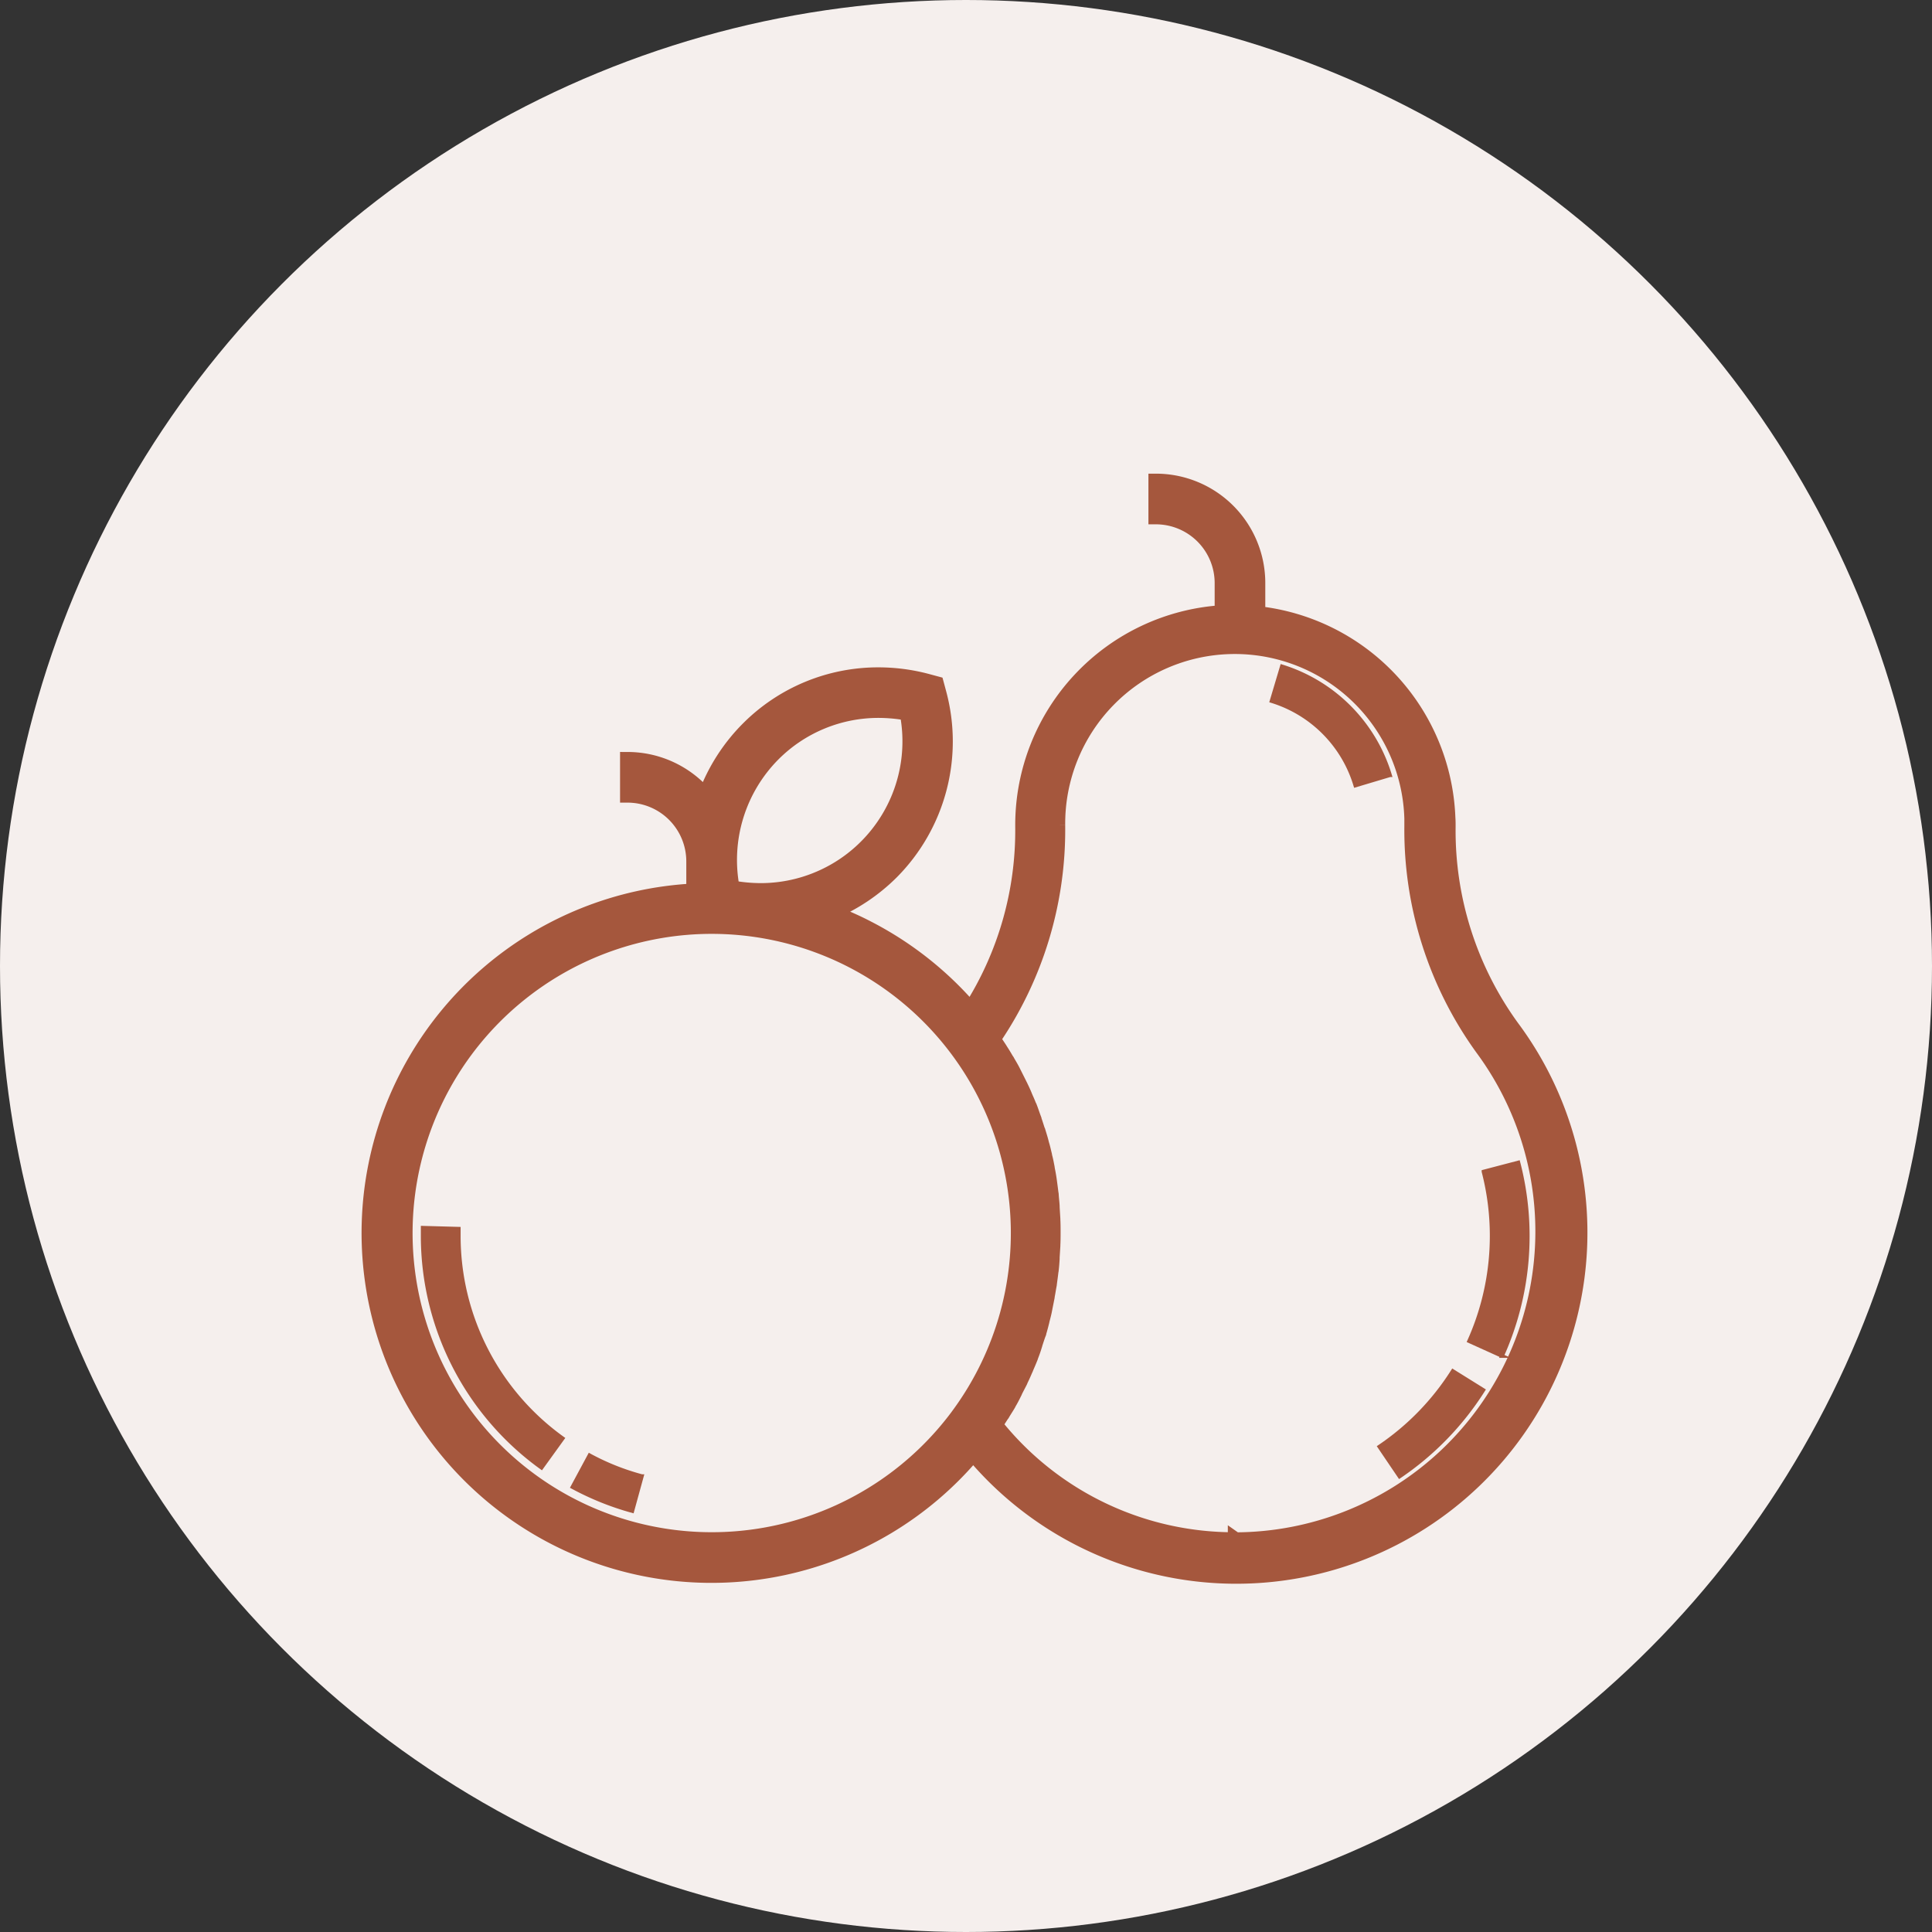
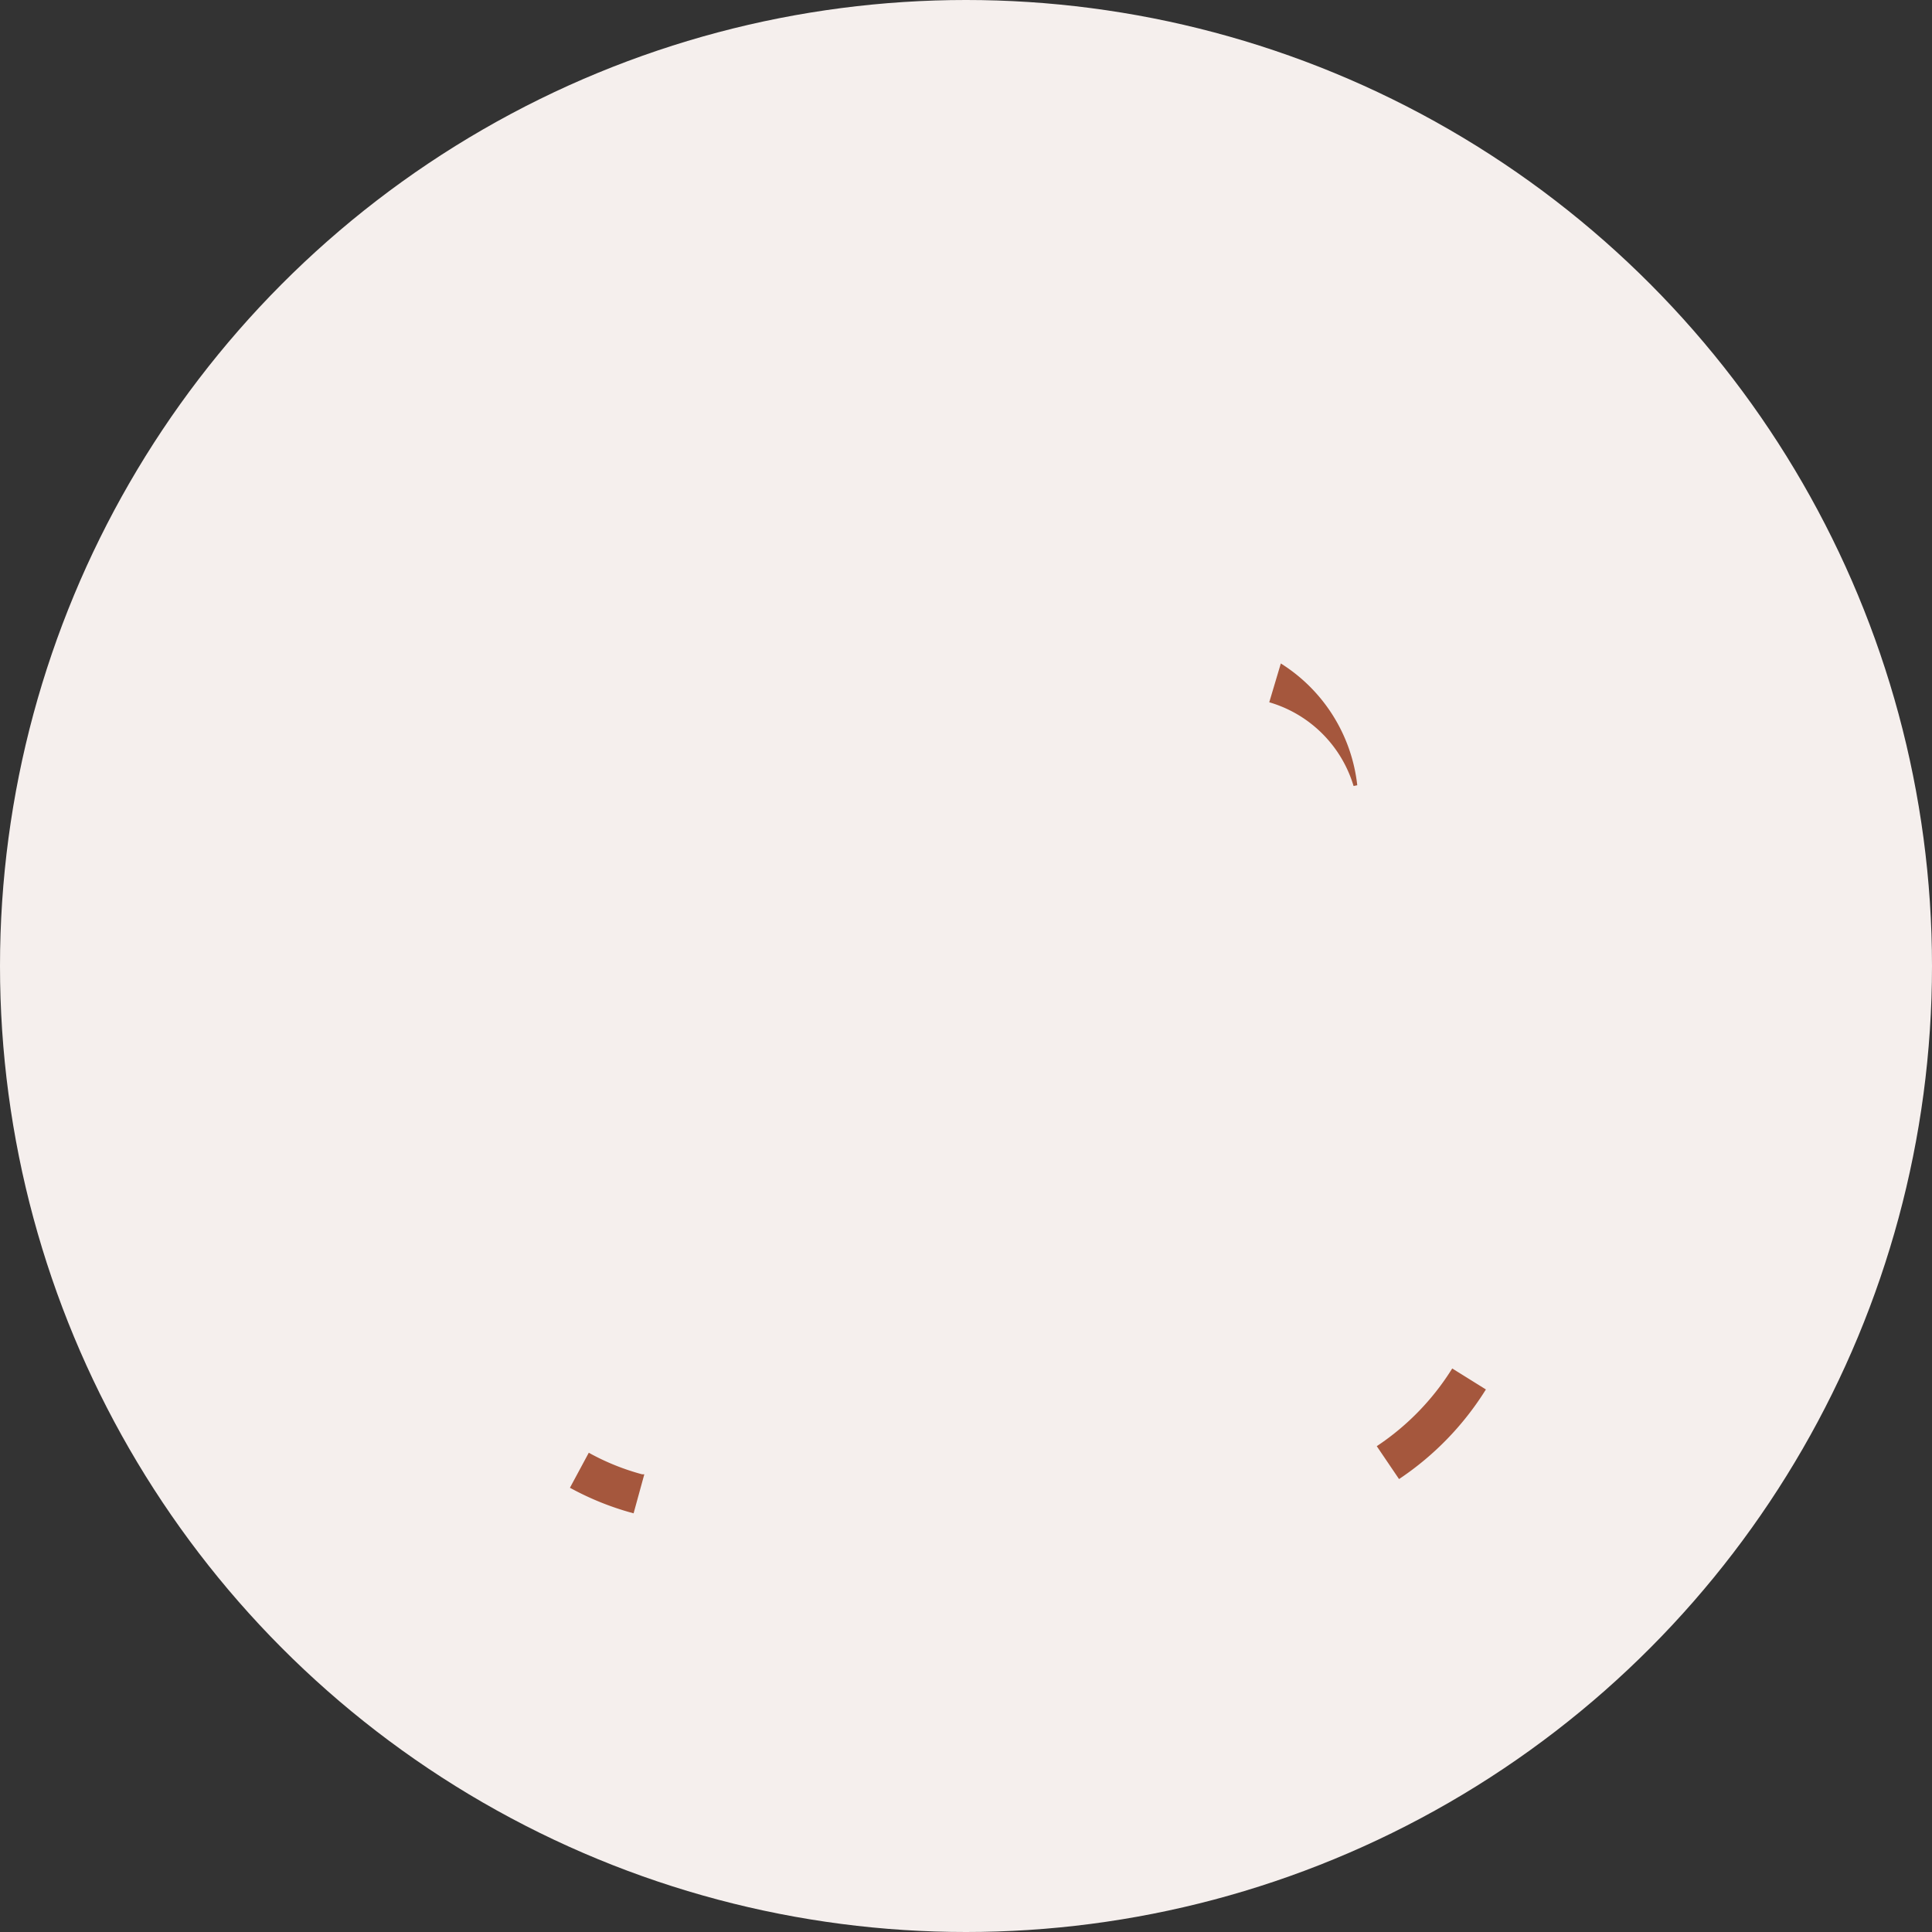
<svg xmlns="http://www.w3.org/2000/svg" viewBox="0 0 511 511">
  <rect x="0" y="0" width="511" height="511" fill="#333333" stroke="none" />
  <defs>
    <style>.cls-1{fill:#f5efed;}.cls-2,.cls-3{fill:#a5573d;stroke:#a5573d;stroke-miterlimit:10;}.cls-2{stroke-width:4px;}</style>
  </defs>
  <title>Risorsa 7</title>
  <g id="Livello_2" data-name="Livello 2">
    <g id="Livello_6" data-name="Livello 6">
      <circle class="cls-1" cx="255.5" cy="255.5" r="255.5" />
    </g>
    <g id="Livello_5" data-name="Livello 5">
-       <path class="cls-2" d="M399.88,271.74A88.58,88.58,0,0,1,383,218.61c0-.77,0-1.53-.06-2.29a56.46,56.46,0,0,0-50.28-54v-8.12a26.93,26.93,0,0,0-26.91-26.92v9.4a17.55,17.55,0,0,1,17.52,17.52v7.87a56.28,56.28,0,0,0-52.75,56.11v.58A88,88,0,0,1,256.73,267a91,91,0,0,0-27.23-21.46,80.62,80.62,0,0,0-9.65-4.25,49.65,49.65,0,0,0,15.87-10.6,49,49,0,0,0,12.63-47.23l-.7-2.6-2.6-.7a50,50,0,0,0-12.63-1.65,48.49,48.49,0,0,0-34.53,14.28,49,49,0,0,0-11.3,17.71A26.94,26.94,0,0,0,166,200.89v9.4a17.55,17.55,0,0,1,17.52,17.52v7.87a90.55,90.55,0,1,0,73.89,148.8A90.88,90.88,0,0,0,399.88,271.74ZM204.49,199.43a39.34,39.34,0,0,1,27.93-11.55,43.19,43.19,0,0,1,7.55.7,39.5,39.5,0,0,1-38.78,47,43.39,43.39,0,0,1-7.56-.7A39.74,39.74,0,0,1,204.49,199.43Zm49.13,174.76A81.13,81.13,0,1,1,188.24,245a81.15,81.15,0,0,1,65.38,129.18Zm73.13,33.08a80.8,80.8,0,0,1-63.54-30.41h0l1.71-2.67c.06-.06.13-.19.19-.25.51-.89,1.08-1.71,1.59-2.6l.19-.38c.51-.83.95-1.72,1.39-2.61a2.06,2.06,0,0,0,.19-.44c.45-.89.89-1.71,1.34-2.6.06-.13.12-.32.19-.45.44-.89.82-1.78,1.2-2.66a2.43,2.43,0,0,0,.19-.45c.39-.89.77-1.78,1.15-2.73.06-.12.06-.25.12-.38.39-.95.7-1.9,1-2.86,0-.06.06-.12.06-.25.32-.95.64-2,1-2.92v-.06c.31-1,.57-2,.82-3,0-.12.06-.19.06-.31.26-1,.51-1.91.7-2.92,0-.13.07-.26.07-.38l.57-2.86c0-.13.06-.32.06-.45.19-.95.32-1.9.51-2.85,0-.19.06-.32.06-.51.13-.95.26-1.9.38-2.92,0-.13.07-.32.07-.44.12-1,.19-2,.25-3v-.38c.06-1,.13-2,.19-3.05v-.25c.06-1.08.06-2.16.06-3.24s0-2.22-.06-3.3v-.25c-.06-1-.13-2.1-.19-3.11V319c-.06-1-.19-2-.25-3.05,0-.13-.07-.32-.07-.44-.12-1-.25-2-.38-2.92,0-.13-.06-.32-.06-.45-.13-.95-.32-2-.51-2.92,0-.13-.06-.32-.06-.44-.19-1-.38-2-.64-2.92,0-.13-.06-.26-.06-.38-.25-1-.45-2-.76-2.92,0-.13-.07-.19-.07-.32-.25-1-.57-2-.88-3,0-.06,0-.06-.07-.12-.32-1-.63-2-1-3.05V296c-.38-1-.7-2-1.08-3-.07-.06-.07-.19-.13-.25-.38-.95-.76-1.9-1.21-2.79a1,1,0,0,1-.12-.38c-.38-.89-.83-1.85-1.27-2.73l-.19-.38-1.34-2.67-.19-.38c-.44-.89-.95-1.72-1.46-2.6a1.22,1.22,0,0,0-.25-.39c-.51-.88-1-1.71-1.59-2.6-.06-.13-.12-.19-.19-.32-.57-.88-1.14-1.71-1.71-2.6a.06.06,0,0,0-.07-.06,98.14,98.14,0,0,0,17.08-56.18v-.51a46.86,46.86,0,0,1,93.7-1.65v2a98.55,98.55,0,0,0,18.72,58.78,81.57,81.57,0,0,1-65.38,130Z" />
-       <path class="cls-3" d="M121.33,327v-2l-9.52-.26V327a75.56,75.56,0,0,0,31.42,61.19l5.59-7.75A65.88,65.88,0,0,1,121.33,327Z" />
      <path class="cls-3" d="M155.93,384.92l-4.51,8.38a75.22,75.22,0,0,0,15.81,6.35l2.53-9.21A63.1,63.1,0,0,1,155.93,384.92Z" />
-       <path class="cls-3" d="M401.59,307.48l-9.2,2.41a67.87,67.87,0,0,1-3.81,44.82l8.69,3.93a77.4,77.4,0,0,0,4.32-51.16Z" />
      <path class="cls-3" d="M384.26,362.64a67.93,67.93,0,0,1-19.42,20l5.33,7.87a77.69,77.69,0,0,0,22.15-22.85Z" />
-       <path class="cls-3" d="M339.06,176.26l-2.73,9.15a33.38,33.38,0,0,1,22.16,22.34l9.14-2.73A43.19,43.19,0,0,0,339.06,176.26Z" />
+       <path class="cls-3" d="M339.06,176.26l-2.73,9.15a33.38,33.38,0,0,1,22.16,22.34A43.19,43.19,0,0,0,339.06,176.26Z" />
    </g>
  </g>
</svg>